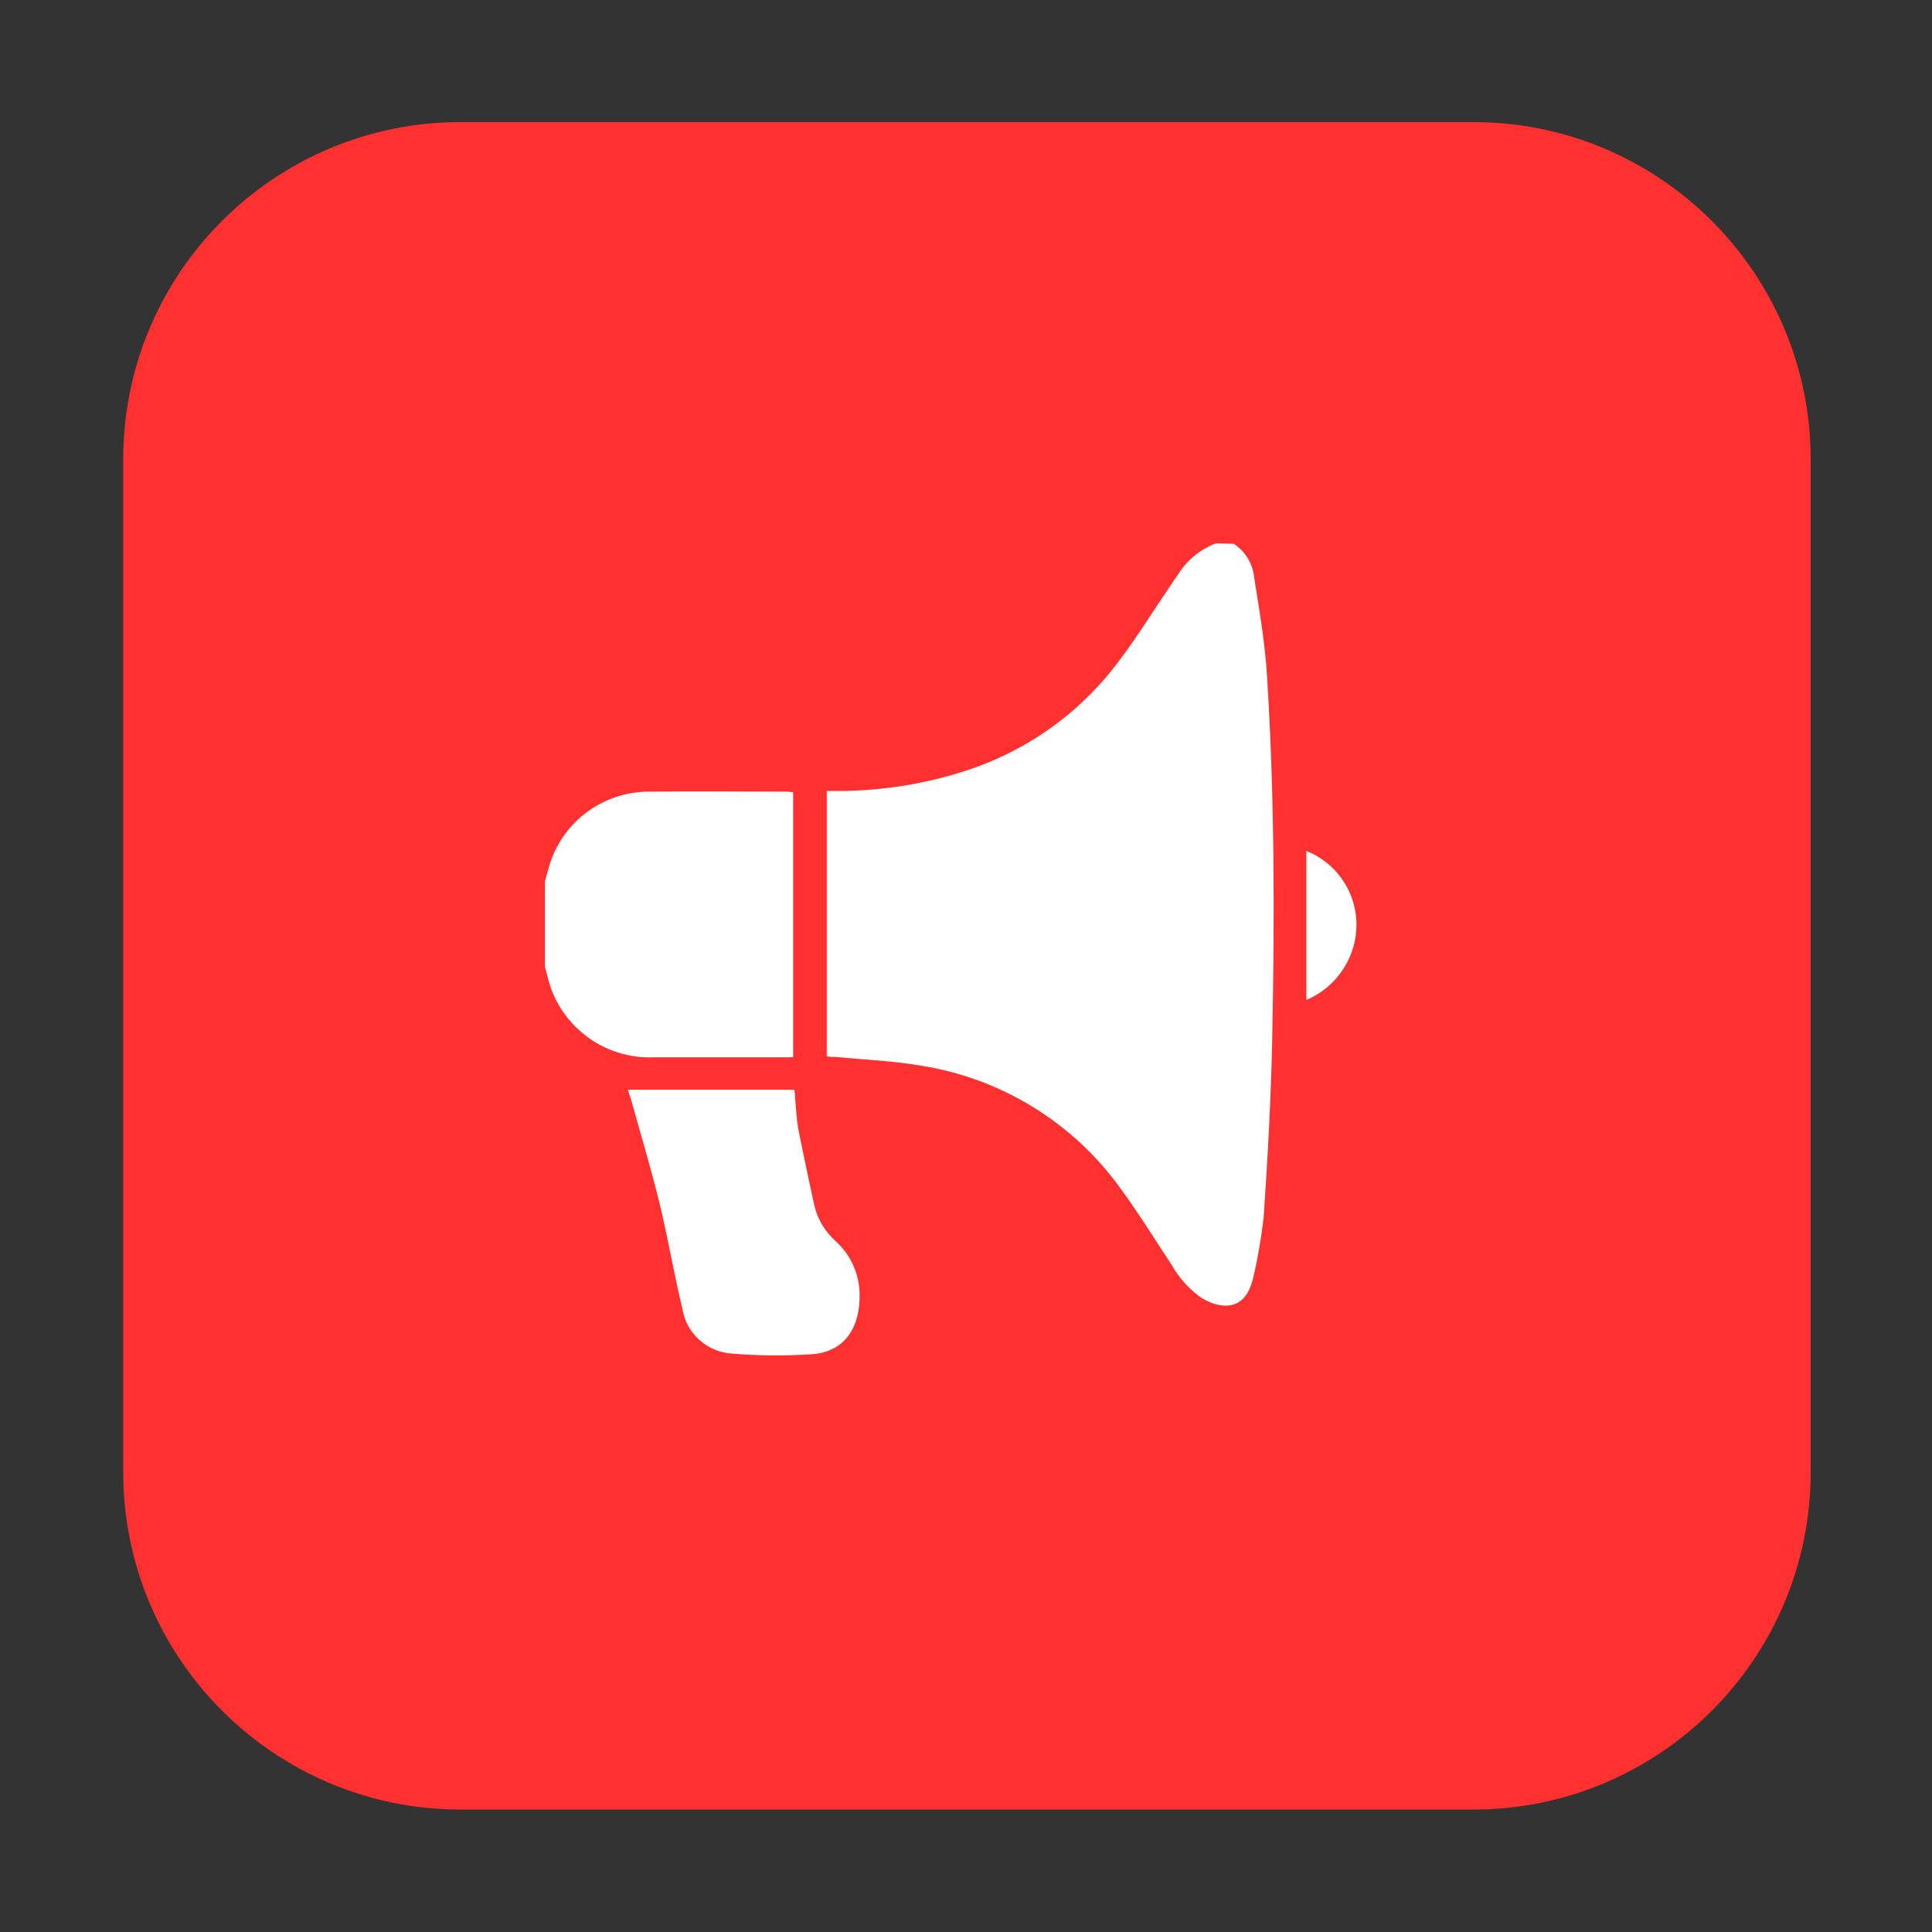
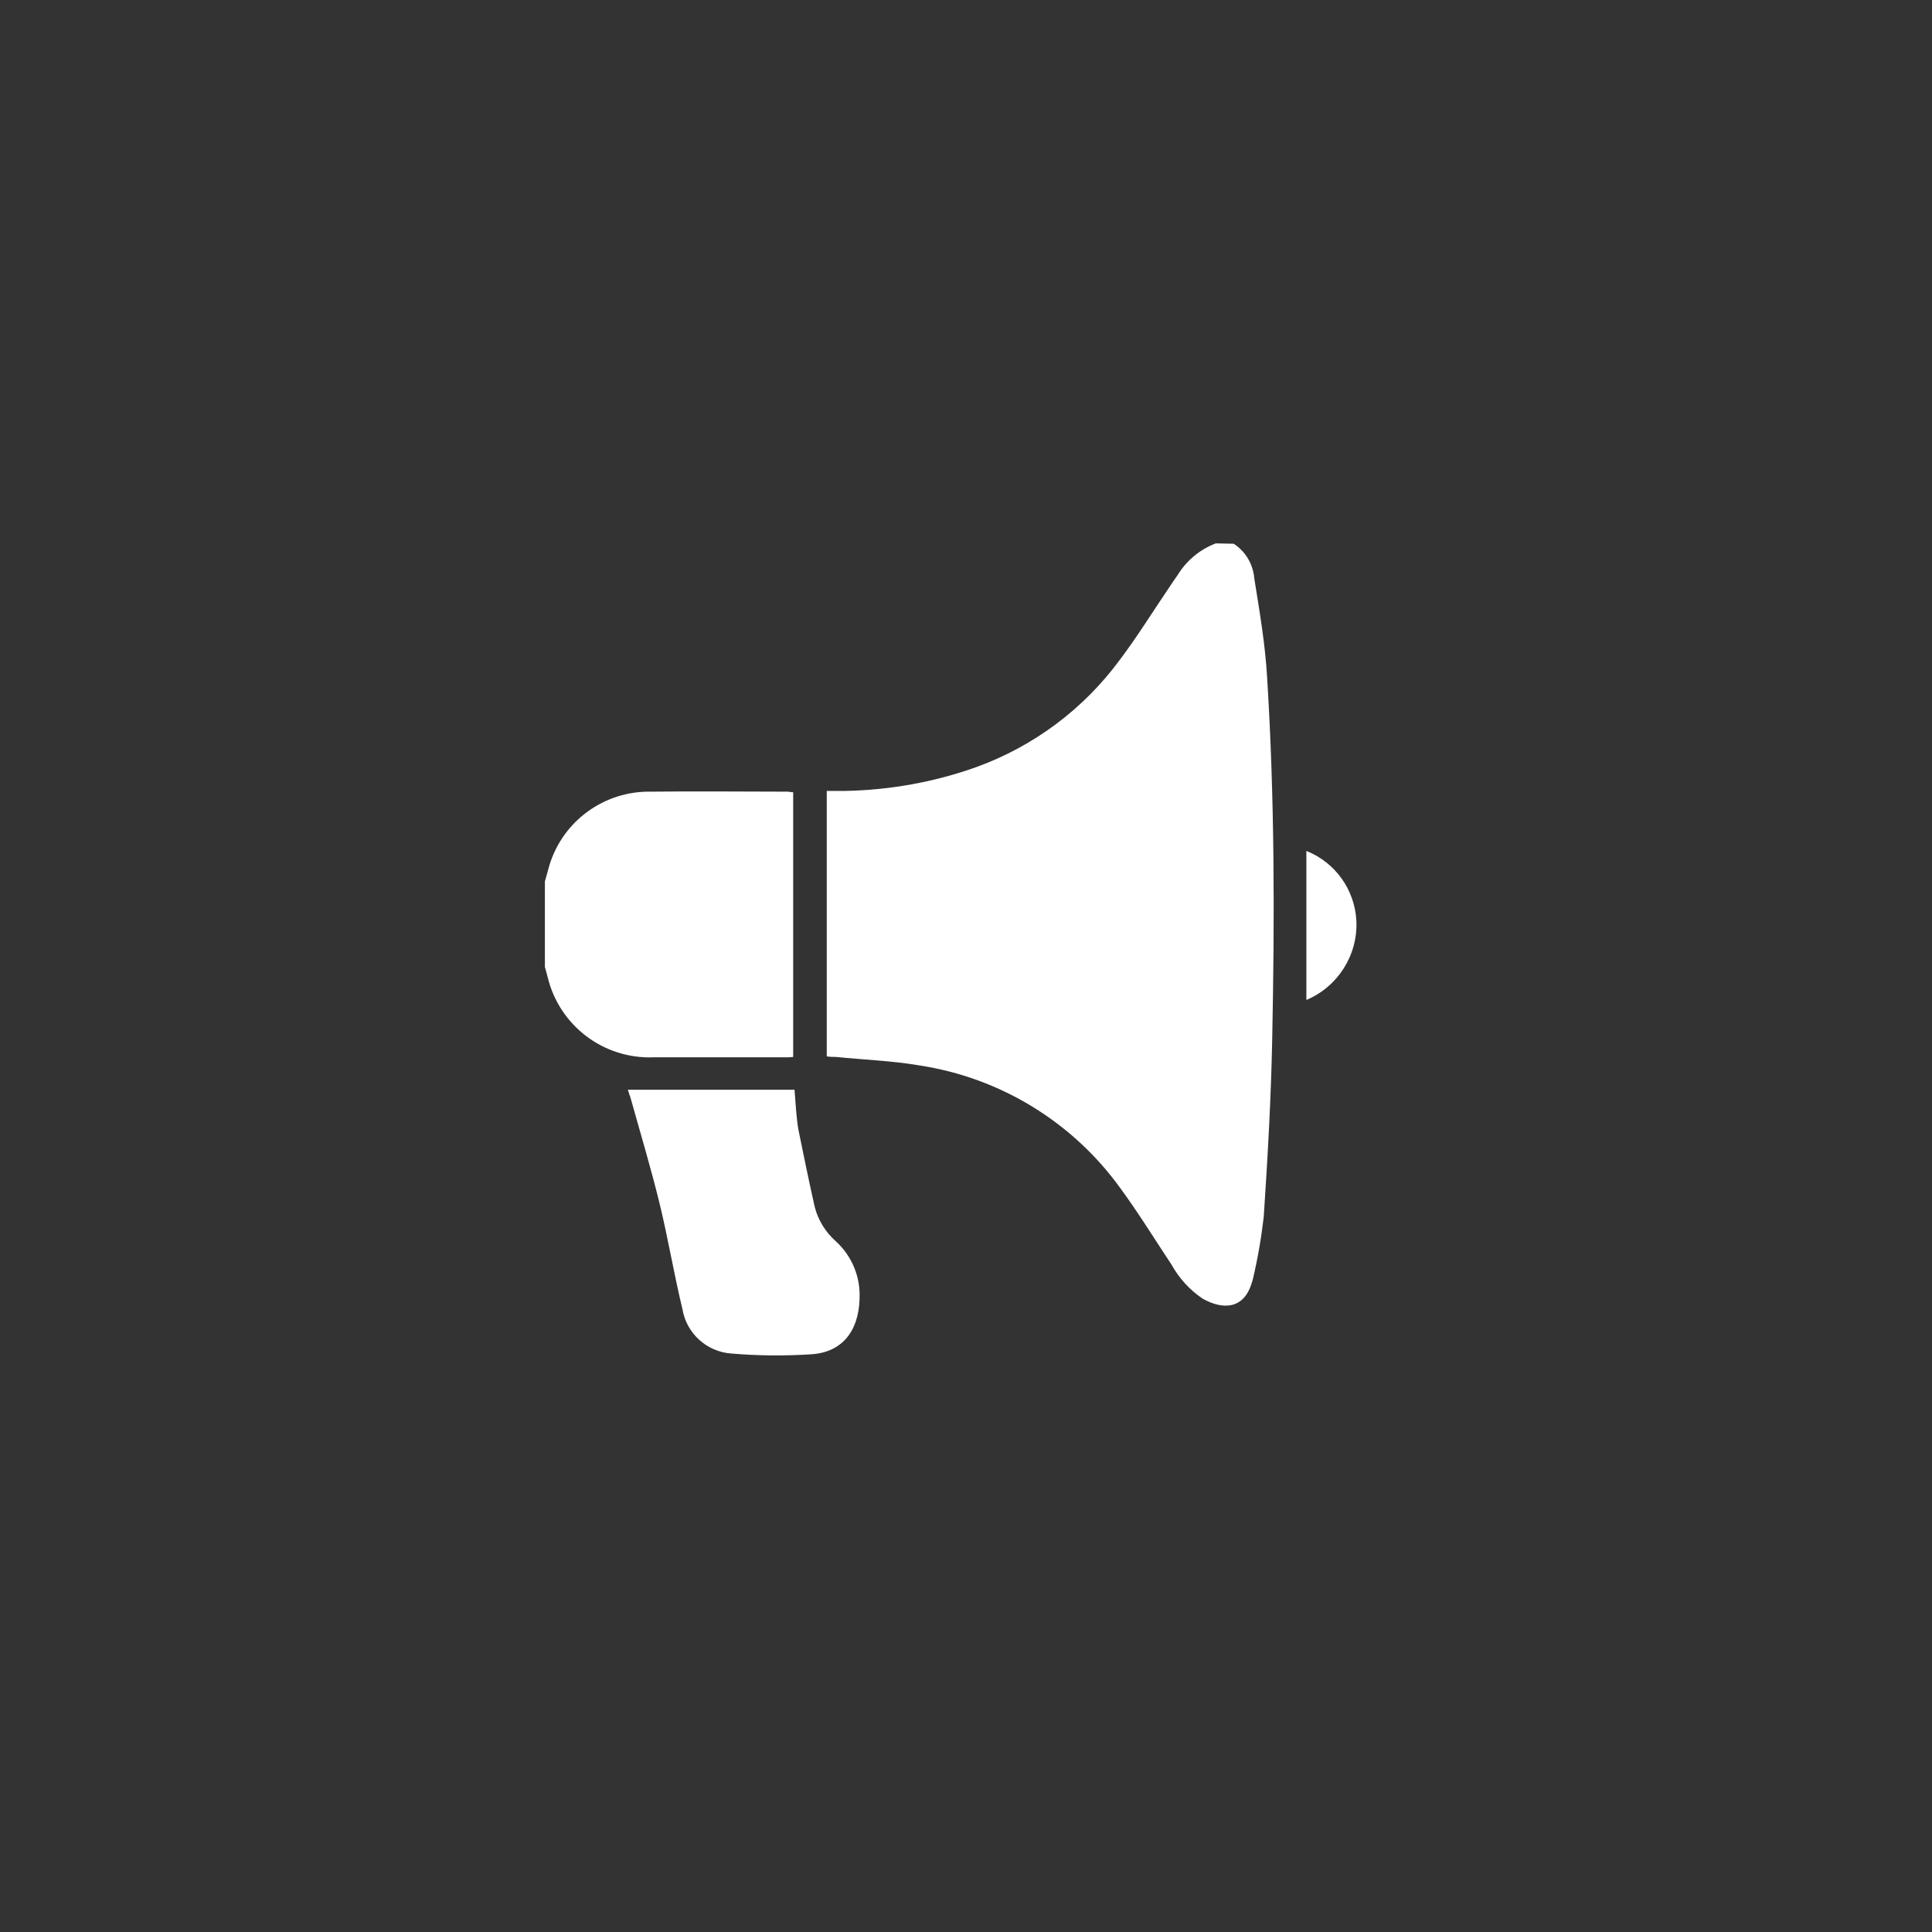
<svg xmlns="http://www.w3.org/2000/svg" t="1730116968496" class="icon" viewBox="0 0 1024 1024" version="1.1" p-id="5339" width="256" height="256">
  <rect x="0" y="0" width="1024" height="1024" fill="#333333" stroke="none" />
-   <path d="M244.2 64.7h536.6c98.8 0 178.9 80.1 178.9 178.9v536.6c0 98.8-80.1 178.9-178.9 178.9H244.2c-98.8 0-178.9-80.1-178.9-178.9V243.5c0-98.8 80.1-178.8 178.9-178.8z" fill="#FF3030" p-id="5340" />
-   <path d="M653.9 288.2c6.3 4.1 10.3 10.9 10.9 18.4 2.8 17.4 5.8 34.9 6.8 52.5 4 63.7 4 127.7 2.7 191.4-0.6 31.3-2.4 63.1-4.5 94.5-1.3 11.2-3.2 22.2-5.8 33.2-0.1 0.4-0.2 0.8-0.4 1.2-4.1 14.8-15.6 14.9-26.2 8.9-6.8-4.6-12.4-10.7-16.4-17.9-8.9-13.4-17.5-27.4-27.1-40.5-25.3-35.2-63.8-58.7-106.6-65.2-14.6-2.5-29.5-3-44.2-4.5-1.5 0-3.1 0-4.9-0.3V419.2h10.2c23.5-0.5 46.9-4.7 69-12.6 30.4-11 56.8-30.7 76-56.7 9.5-12.6 17.9-26.2 26.8-39.3 1.3-2 2.7-4 4.1-6 4.7-7.6 11.7-13.4 20.1-16.6l9.5 0.2z m-365 224.6c0.4 1.6 0.9 3.2 1.3 4.8 6.1 25.9 29.6 43.8 56.2 42.8h69.8c1.4 0 2.8 0 4.2-0.2V419.9c-1.2 0-2-0.3-2.9-0.3-24.1 0-48.2-0.3-72.4 0-24.7-0.5-46.7 15.4-53.9 39-0.8 2.9-1.6 5.7-2.4 8.6v45.6h0.1z m45 68c5.3 19 11 37.9 15.7 57.1 4.5 18.5 7.6 37.3 12.1 55.9 2.1 12.9 12.9 22.7 26 23.6 14.1 1.2 28.2 1.3 42.3 0.4 18.5-1.2 26-15.1 25.6-32.2-0.2-10.6-4.8-20.6-12.6-27.7-5.5-4.9-9.4-11.2-11.2-18.3-3-13.4-5.8-26.8-8.5-40.2-1.3-6.9-1.5-14-2.2-21.8h-88.3c0.3 0.9 0.7 2.2 1.1 3.5v-0.3z m385-92.9c-0.9-16.4-11.2-30.8-26.5-36.9v79c16.8-7.1 27.4-23.9 26.5-42.1z" fill="#FFFFFF" p-id="5341" />
+   <path d="M653.9 288.2c6.3 4.1 10.3 10.9 10.9 18.4 2.8 17.4 5.8 34.9 6.8 52.5 4 63.7 4 127.7 2.7 191.4-0.6 31.3-2.4 63.1-4.5 94.5-1.3 11.2-3.2 22.2-5.8 33.2-0.1 0.4-0.2 0.8-0.4 1.2-4.1 14.8-15.6 14.9-26.2 8.9-6.8-4.6-12.4-10.7-16.4-17.9-8.9-13.4-17.5-27.4-27.1-40.5-25.3-35.2-63.8-58.7-106.6-65.2-14.6-2.5-29.5-3-44.2-4.5-1.5 0-3.1 0-4.9-0.3V419.2h10.2c23.5-0.5 46.9-4.7 69-12.6 30.4-11 56.8-30.7 76-56.7 9.5-12.6 17.9-26.2 26.8-39.3 1.3-2 2.7-4 4.1-6 4.7-7.6 11.7-13.4 20.1-16.6l9.5 0.2z m-365 224.6c0.4 1.6 0.9 3.2 1.3 4.8 6.1 25.9 29.6 43.8 56.2 42.8h69.8c1.4 0 2.8 0 4.2-0.2V419.9c-1.2 0-2-0.3-2.9-0.3-24.1 0-48.2-0.3-72.4 0-24.7-0.5-46.7 15.4-53.9 39-0.8 2.9-1.6 5.7-2.4 8.6v45.6z m45 68c5.3 19 11 37.9 15.7 57.1 4.5 18.5 7.6 37.3 12.1 55.9 2.1 12.9 12.9 22.7 26 23.6 14.1 1.2 28.2 1.3 42.3 0.4 18.5-1.2 26-15.1 25.6-32.2-0.2-10.6-4.8-20.6-12.6-27.7-5.5-4.9-9.4-11.2-11.2-18.3-3-13.4-5.8-26.8-8.5-40.2-1.3-6.9-1.5-14-2.2-21.8h-88.3c0.3 0.9 0.7 2.2 1.1 3.5v-0.3z m385-92.9c-0.9-16.4-11.2-30.8-26.5-36.9v79c16.8-7.1 27.4-23.9 26.5-42.1z" fill="#FFFFFF" p-id="5341" />
</svg>